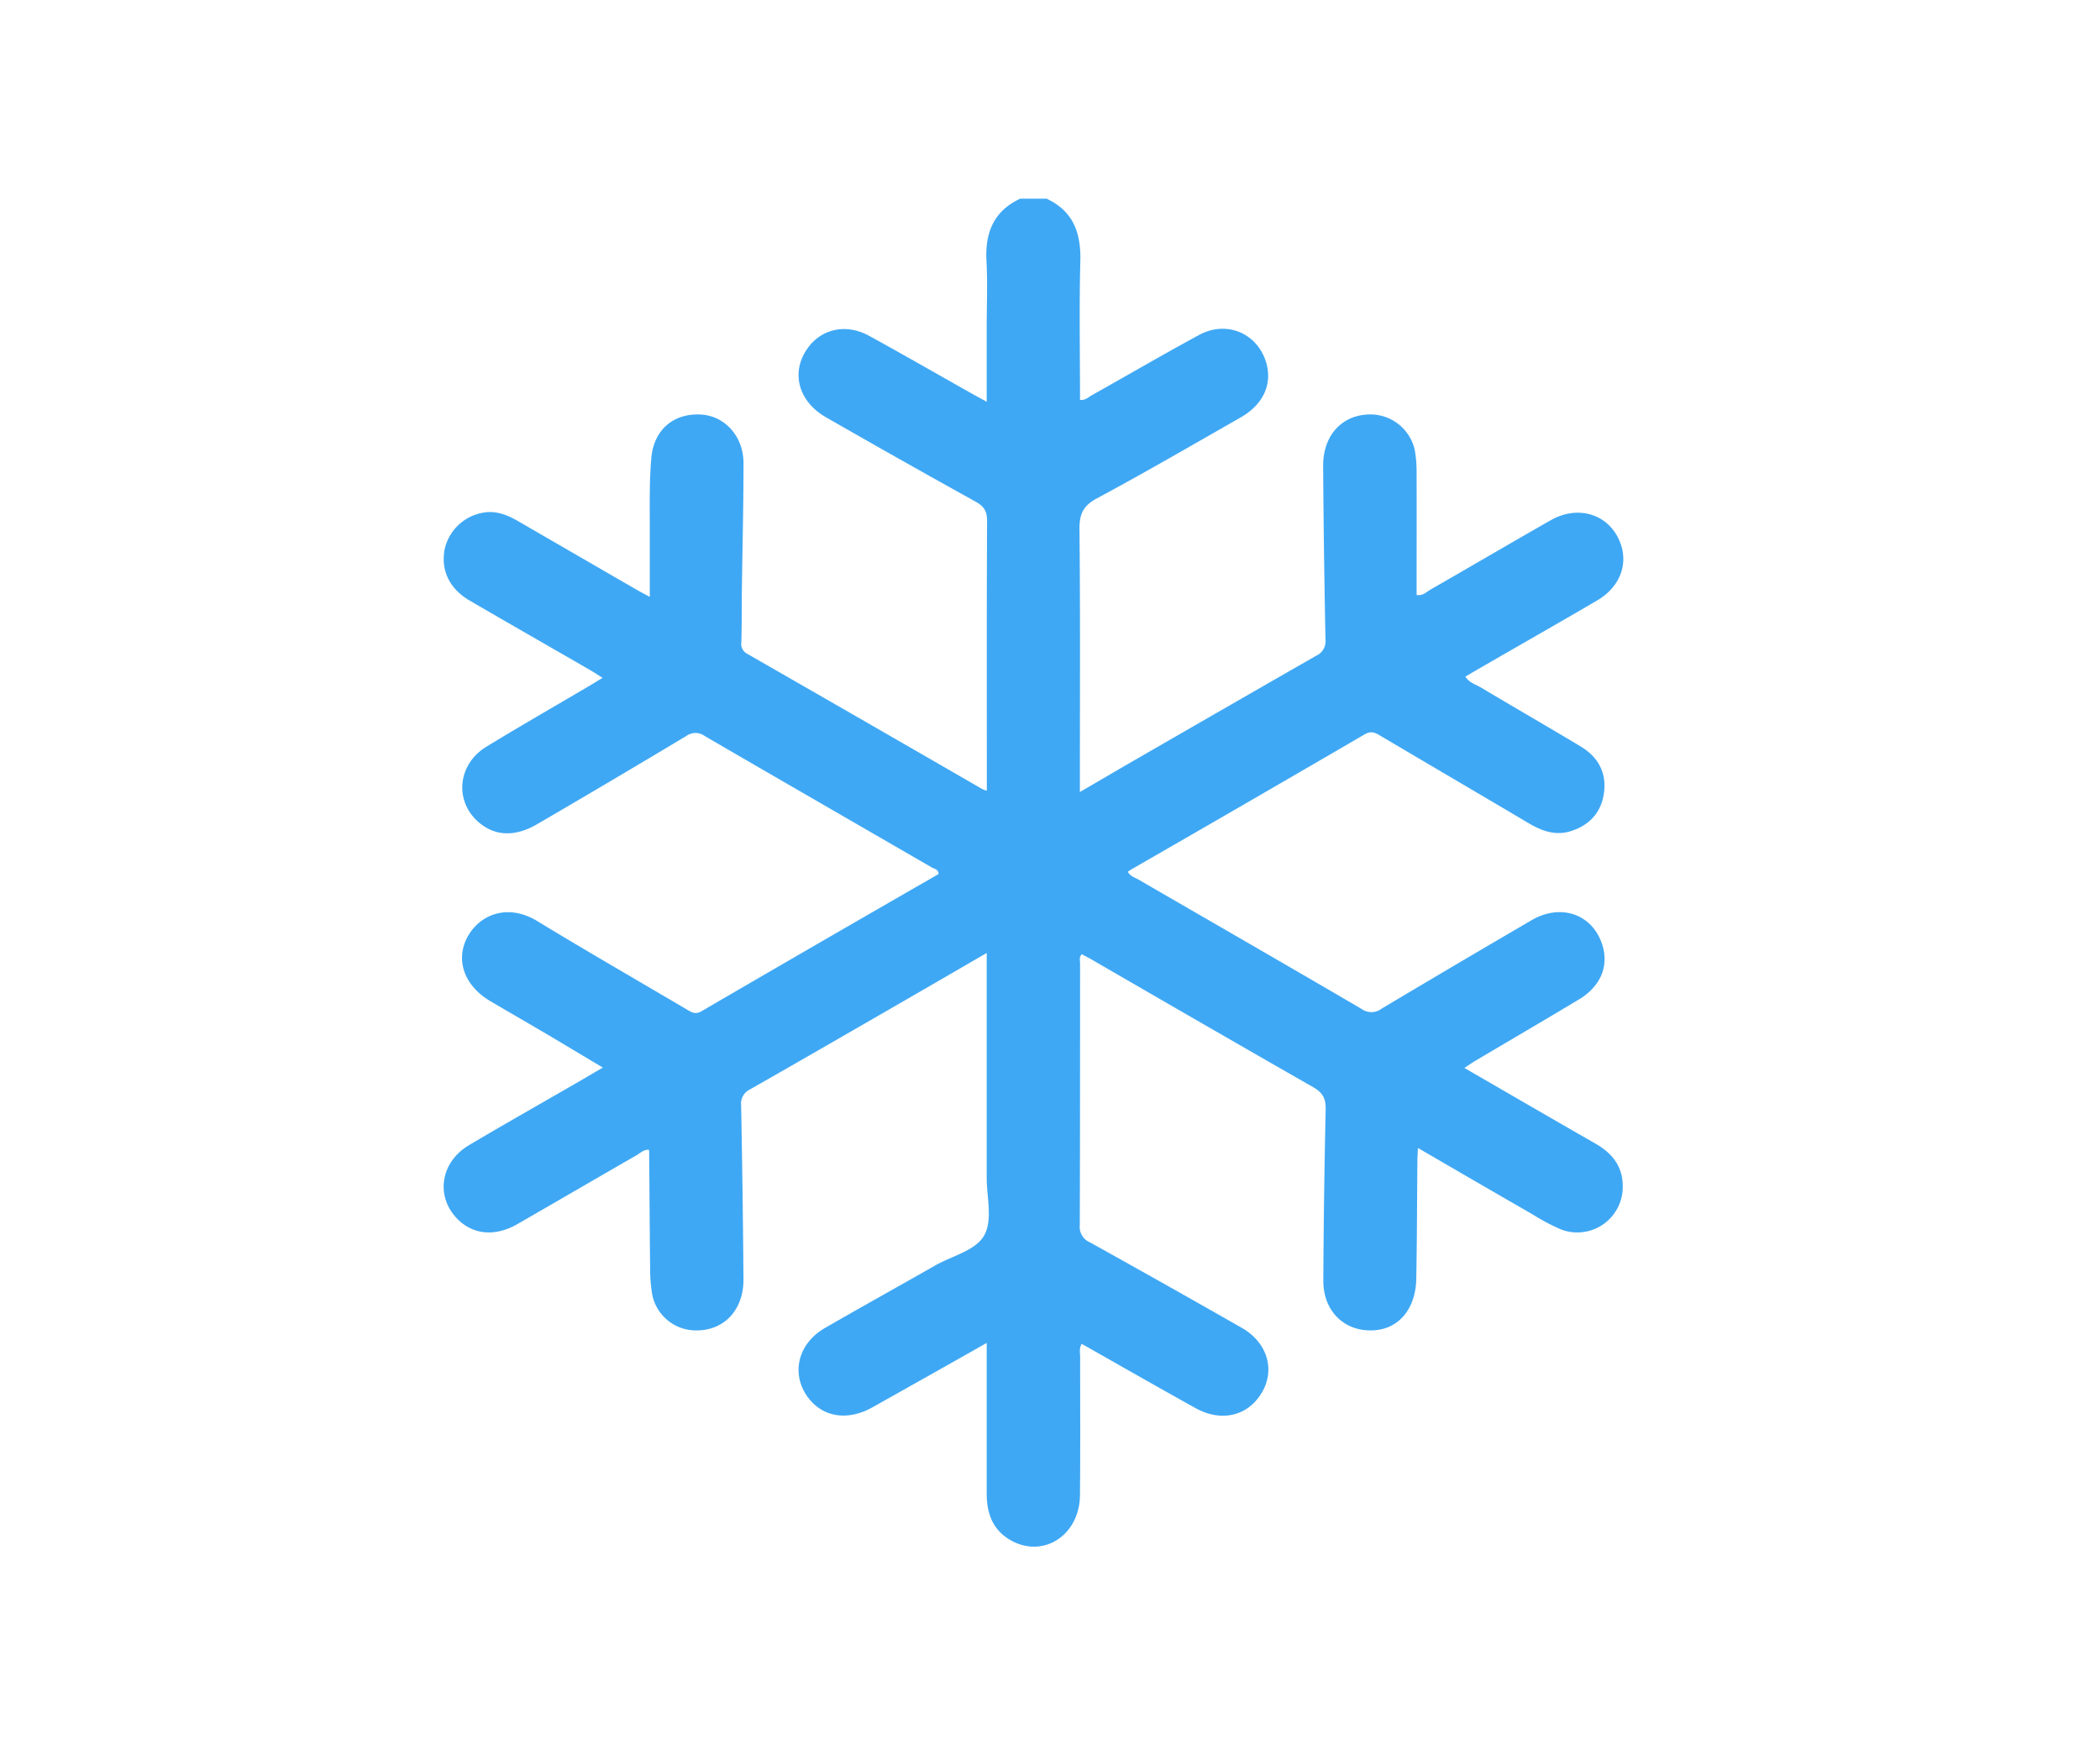
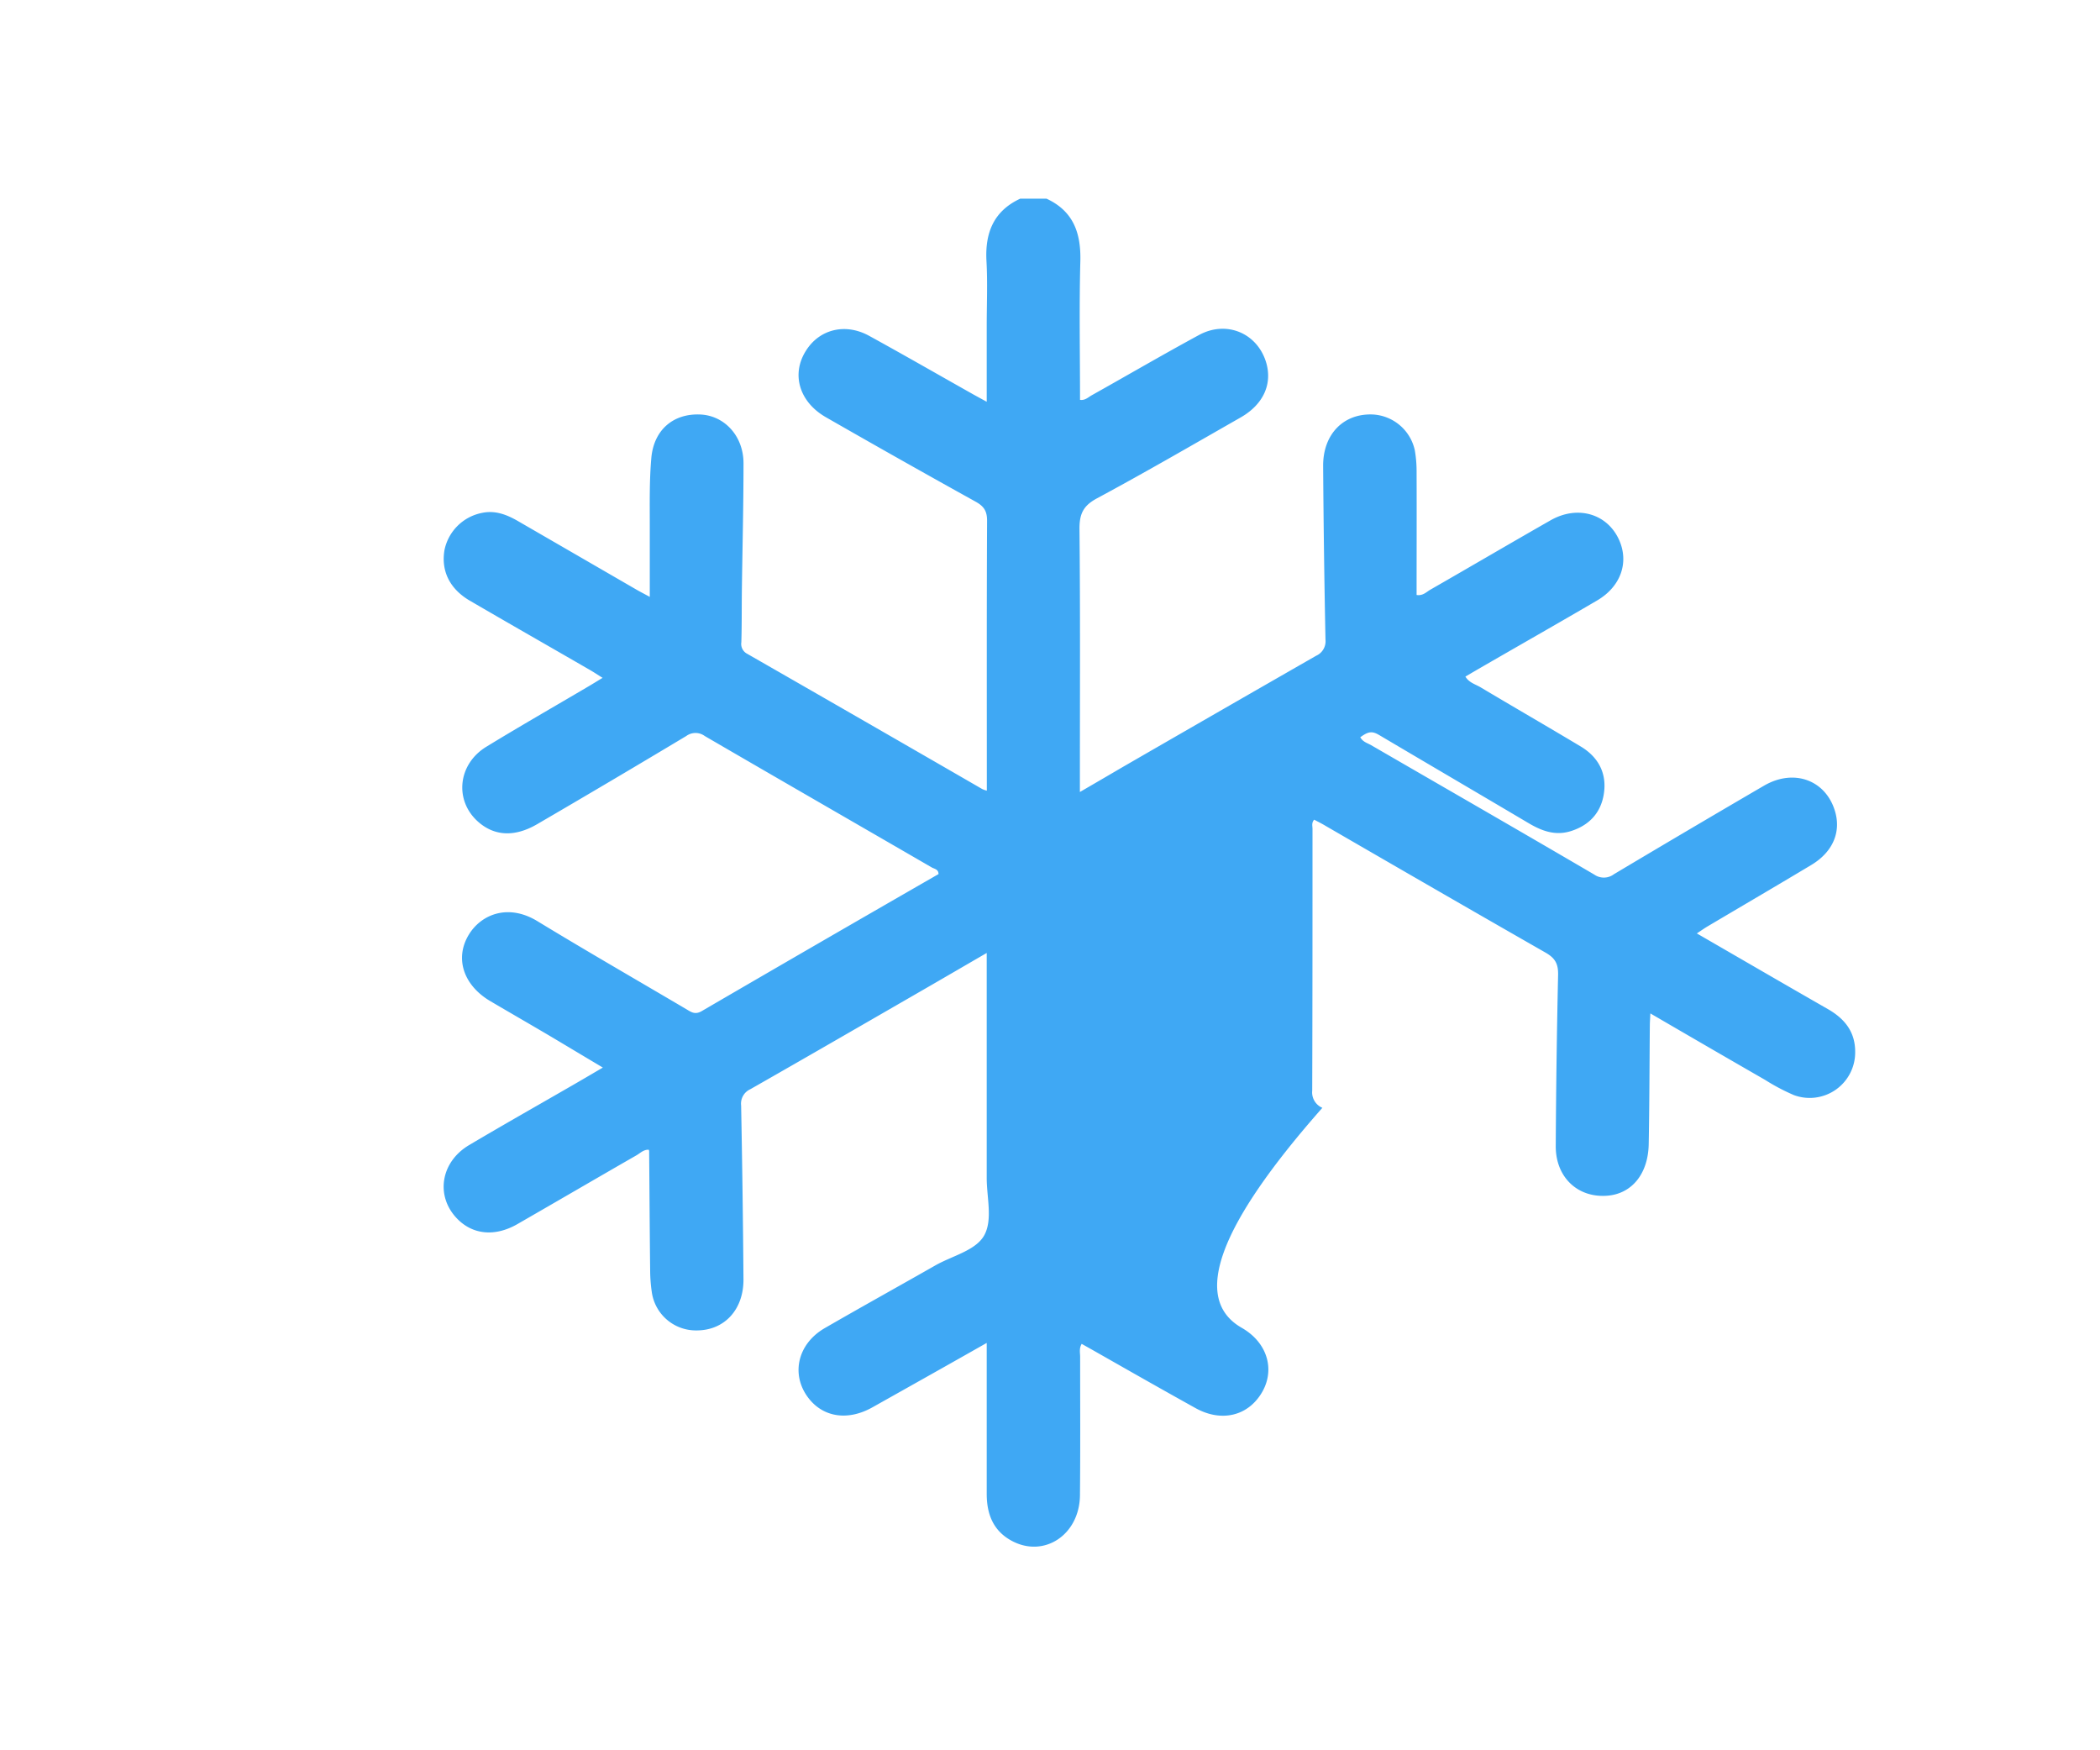
<svg xmlns="http://www.w3.org/2000/svg" id="Layer_1" data-name="Layer 1" viewBox="0 0 600 500">
  <defs>
    <style>.cls-1{fill:#3fa8f4;}</style>
  </defs>
-   <path class="cls-1" d="M299,56.75c7.68,3.56,9.88,9.81,9.67,17.89-.35,13.14-.09,26.3-.09,39.59,1.46.2,2.36-.76,3.34-1.31,10.23-5.73,20.36-11.64,30.67-17.23,7.75-4.2,16.42-.62,19.07,7.54,2,6.26-.55,12.21-7.15,16-13.65,7.79-27.25,15.69-41.09,23.13-3.89,2.09-5,4.39-5,8.65.24,23.55.12,47.11.12,70.66v4.58c4.3-2.5,8.15-4.74,12-7q27.72-16,55.48-31.91a4.54,4.54,0,0,0,2.69-4.64q-.5-24.79-.67-49.61C378,124,383.91,118,392.34,118.41a13,13,0,0,1,11.89,10.21,35.12,35.12,0,0,1,.51,6c.05,11.78,0,23.55,0,35.35,1.84.28,2.81-.88,3.92-1.51,11.48-6.58,22.88-13.28,34.37-19.83,7.73-4.4,16.24-1.87,19.59,5.65,2.86,6.44.44,13.31-6.31,17.26-10.55,6.18-21.18,12.22-31.77,18.33-1.93,1.11-3.86,2.24-5.85,3.41,1,1.7,2.78,2.17,4.23,3,9.54,5.69,19.16,11.24,28.69,16.95,5.09,3.05,7.56,7.71,6.62,13.61-.85,5.37-4.18,8.94-9.44,10.59-4.44,1.39-8.3-.06-12.08-2.3-14.17-8.39-28.39-16.71-42.57-25.1-1.47-.87-2.56-1.23-4.28-.22q-33.15,19.31-66.41,38.43c-.4.23-.77.5-1.21.79.74,1.35,2,1.65,3.05,2.24,21.26,12.32,42.58,24.56,63.81,37a4.77,4.77,0,0,0,5.62-.11q21.38-12.75,42.88-25.29c8.5-4.94,17.54-1.63,20.24,7.17,1.86,6.05-.56,11.78-6.75,15.49-9.85,5.91-19.76,11.7-29.64,17.55-.94.56-1.83,1.2-3.05,2,12.7,7.34,25.05,14.52,37.45,21.62,4.79,2.75,7.82,6.49,7.79,12.27a13,13,0,0,1-17.47,12.31,58.06,58.06,0,0,1-8.25-4.35c-10.8-6.21-21.57-12.46-32.8-19-.06,1.42-.14,2.46-.15,3.5-.1,11.27-.11,22.55-.32,33.82-.15,8.54-4.85,14.23-11.88,14.76-8.43.64-14.73-5.3-14.68-14.21q.13-24.43.67-48.86c.07-3.12-.79-4.78-3.59-6.38-21-12-42-24.14-62.92-36.25-1-.61-2.13-1.16-3.18-1.72-.8.89-.48,1.79-.48,2.61,0,24.93,0,49.86-.08,74.79a4.79,4.79,0,0,0,2.9,4.91Q333.2,367,354.79,379.32c8.11,4.65,9.95,13.57,4.44,20.36-4.18,5.16-11,6.25-17.6,2.6-9.82-5.45-19.56-11-29.34-16.56l-3.24-1.82c-.79,1.34-.43,2.59-.44,3.77,0,13.15.08,26.31-.05,39.46-.11,11.43-10.43,18.12-19.72,12.91-5.15-2.88-6.91-7.63-6.92-13.25V383.63C270.7,390,260,396,249.23,402.05c-6.69,3.74-13.41,2.92-17.69-2-5.78-6.7-4-16,4.16-20.68,10.47-6.05,21.06-11.91,31.57-17.9,4.86-2.76,11.63-4.25,14-8.69s.65-10.75.65-16.26q0-29.88,0-59.76v-4.53c-6.09,3.53-11.66,6.78-17.24,10-16.75,9.66-33.49,19.35-50.29,28.92a4.52,4.52,0,0,0-2.64,4.67q.48,24.8.67,49.61c.06,8.78-5.54,14.71-13.55,14.63a12.73,12.73,0,0,1-12.65-11,44.19,44.19,0,0,1-.46-6c-.13-11.4-.19-22.8-.29-34.2a2.21,2.21,0,0,0-.09-.41c-1.49-.11-2.48,1-3.61,1.63-11.36,6.52-22.67,13.13-34,19.64-6.37,3.64-12.74,3-17.18-1.61-6.22-6.43-4.72-16.16,3.45-21,9.76-5.79,19.65-11.37,29.48-17.05,2.77-1.59,5.51-3.21,8.72-5.09-5.28-3.14-10.17-6.08-15.08-9-5.69-3.36-11.43-6.66-17.11-10-7.7-4.57-10.19-12.29-6.08-19,3.46-5.67,11.14-9,19.66-3.77,14.07,8.56,28.35,16.77,42.54,25.14,1.36.81,2.44,1.59,4.29.52q33.79-19.68,67.69-39.16c0-1.43-1.27-1.49-2-1.94-21.6-12.51-43.22-24.95-64.79-37.5a4.46,4.46,0,0,0-5.29,0q-21.19,12.71-42.54,25.15c-6.46,3.78-12.3,3.48-17-.73-6.76-6.08-5.71-16.38,2.41-21.35,9.69-5.92,19.55-11.56,29.33-17.33,1.17-.69,2.32-1.41,3.9-2.36-1.4-.87-2.46-1.58-3.56-2.22-11.56-6.68-23.16-13.29-34.67-20C128.32,168,126,162.9,127,157.1a13.61,13.61,0,0,1,10.86-10.61c3.67-.73,6.9.52,10,2.29q17,9.83,34,19.67c1.06.61,2.15,1.17,3.79,2.06,0-7,0-13.57,0-20.13s-.13-13,.44-19.52c.71-8.11,6.33-12.79,14-12.45,6.94.31,12.35,6.19,12.34,13.94,0,12.16-.31,24.31-.47,36.46-.06,4.88,0,9.77-.15,14.66a3.16,3.16,0,0,0,1.7,3.31q33.6,19.26,67.15,38.64a8,8,0,0,0,1.29.45v-3.48c0-24.55-.05-49.11.07-73.67,0-2.79-.95-4.13-3.31-5.43q-21.43-11.88-42.7-24.08c-7.65-4.36-10-12.29-5.75-19,3.84-6.16,11.22-8,18-4.31,10.06,5.52,20,11.24,30,16.87l3.66,2V93.05c0-6.14.27-12.3-.07-18.42-.45-8.07,2-14.32,9.65-17.88Z" />
+   <path class="cls-1" d="M299,56.75c7.68,3.56,9.88,9.81,9.67,17.89-.35,13.14-.09,26.3-.09,39.59,1.46.2,2.36-.76,3.34-1.31,10.23-5.73,20.36-11.64,30.67-17.23,7.75-4.2,16.42-.62,19.07,7.54,2,6.26-.55,12.21-7.15,16-13.65,7.79-27.25,15.69-41.09,23.13-3.89,2.09-5,4.39-5,8.65.24,23.55.12,47.11.12,70.66v4.58c4.3-2.5,8.15-4.74,12-7q27.72-16,55.48-31.91a4.54,4.54,0,0,0,2.69-4.64q-.5-24.79-.67-49.61C378,124,383.91,118,392.34,118.41a13,13,0,0,1,11.89,10.21,35.12,35.12,0,0,1,.51,6c.05,11.78,0,23.55,0,35.35,1.84.28,2.81-.88,3.92-1.51,11.48-6.58,22.88-13.28,34.37-19.83,7.73-4.4,16.24-1.87,19.59,5.65,2.86,6.44.44,13.31-6.31,17.26-10.55,6.18-21.18,12.22-31.77,18.33-1.93,1.11-3.86,2.24-5.85,3.41,1,1.7,2.78,2.17,4.23,3,9.54,5.69,19.16,11.24,28.69,16.95,5.09,3.05,7.56,7.71,6.62,13.61-.85,5.37-4.18,8.94-9.44,10.59-4.44,1.39-8.3-.06-12.08-2.3-14.17-8.39-28.39-16.71-42.57-25.1-1.47-.87-2.56-1.23-4.28-.22c-.4.23-.77.5-1.21.79.74,1.35,2,1.65,3.05,2.24,21.26,12.32,42.58,24.56,63.81,37a4.77,4.77,0,0,0,5.62-.11q21.38-12.75,42.88-25.29c8.5-4.94,17.54-1.63,20.24,7.17,1.86,6.05-.56,11.78-6.75,15.49-9.85,5.91-19.76,11.7-29.64,17.55-.94.56-1.83,1.2-3.05,2,12.7,7.34,25.05,14.52,37.45,21.62,4.79,2.75,7.82,6.49,7.79,12.27a13,13,0,0,1-17.47,12.31,58.06,58.06,0,0,1-8.25-4.35c-10.8-6.21-21.57-12.46-32.8-19-.06,1.42-.14,2.46-.15,3.5-.1,11.27-.11,22.55-.32,33.82-.15,8.54-4.85,14.23-11.88,14.76-8.43.64-14.73-5.3-14.68-14.21q.13-24.43.67-48.86c.07-3.12-.79-4.78-3.59-6.38-21-12-42-24.14-62.92-36.25-1-.61-2.13-1.16-3.18-1.72-.8.89-.48,1.79-.48,2.61,0,24.93,0,49.86-.08,74.79a4.79,4.79,0,0,0,2.9,4.91Q333.2,367,354.79,379.32c8.11,4.65,9.95,13.57,4.44,20.36-4.18,5.16-11,6.25-17.6,2.6-9.82-5.45-19.56-11-29.34-16.56l-3.24-1.82c-.79,1.34-.43,2.59-.44,3.77,0,13.15.08,26.31-.05,39.46-.11,11.43-10.43,18.12-19.72,12.91-5.15-2.88-6.91-7.63-6.92-13.25V383.63C270.7,390,260,396,249.23,402.05c-6.69,3.74-13.41,2.92-17.69-2-5.78-6.7-4-16,4.16-20.68,10.47-6.05,21.06-11.91,31.57-17.9,4.86-2.76,11.63-4.25,14-8.69s.65-10.75.65-16.26q0-29.88,0-59.76v-4.53c-6.09,3.53-11.66,6.78-17.24,10-16.75,9.66-33.49,19.35-50.29,28.92a4.52,4.52,0,0,0-2.64,4.67q.48,24.8.67,49.61c.06,8.78-5.54,14.71-13.55,14.63a12.73,12.73,0,0,1-12.65-11,44.19,44.19,0,0,1-.46-6c-.13-11.4-.19-22.8-.29-34.2a2.21,2.21,0,0,0-.09-.41c-1.49-.11-2.48,1-3.61,1.63-11.36,6.52-22.67,13.13-34,19.64-6.37,3.64-12.74,3-17.18-1.61-6.22-6.43-4.72-16.16,3.45-21,9.76-5.79,19.65-11.37,29.48-17.05,2.77-1.59,5.51-3.21,8.72-5.09-5.28-3.14-10.17-6.08-15.08-9-5.69-3.36-11.43-6.66-17.11-10-7.7-4.57-10.19-12.29-6.08-19,3.46-5.67,11.14-9,19.66-3.77,14.07,8.56,28.35,16.77,42.54,25.14,1.36.81,2.44,1.59,4.29.52q33.79-19.68,67.69-39.16c0-1.43-1.27-1.49-2-1.94-21.6-12.51-43.22-24.95-64.79-37.5a4.46,4.46,0,0,0-5.29,0q-21.19,12.71-42.54,25.15c-6.46,3.78-12.3,3.48-17-.73-6.76-6.08-5.71-16.38,2.41-21.35,9.69-5.92,19.55-11.56,29.33-17.33,1.17-.69,2.32-1.41,3.9-2.36-1.4-.87-2.46-1.58-3.56-2.22-11.56-6.68-23.16-13.29-34.67-20C128.32,168,126,162.9,127,157.1a13.61,13.61,0,0,1,10.86-10.61c3.67-.73,6.9.52,10,2.29q17,9.83,34,19.67c1.06.61,2.15,1.17,3.79,2.06,0-7,0-13.57,0-20.13s-.13-13,.44-19.52c.71-8.11,6.33-12.79,14-12.45,6.94.31,12.35,6.19,12.34,13.94,0,12.16-.31,24.31-.47,36.46-.06,4.88,0,9.77-.15,14.66a3.16,3.16,0,0,0,1.7,3.31q33.6,19.26,67.15,38.64a8,8,0,0,0,1.29.45v-3.48c0-24.55-.05-49.11.07-73.67,0-2.79-.95-4.13-3.31-5.43q-21.43-11.88-42.7-24.08c-7.65-4.36-10-12.29-5.75-19,3.84-6.16,11.22-8,18-4.31,10.06,5.52,20,11.24,30,16.87l3.66,2V93.05c0-6.14.27-12.3-.07-18.42-.45-8.07,2-14.32,9.65-17.88Z" />
</svg>